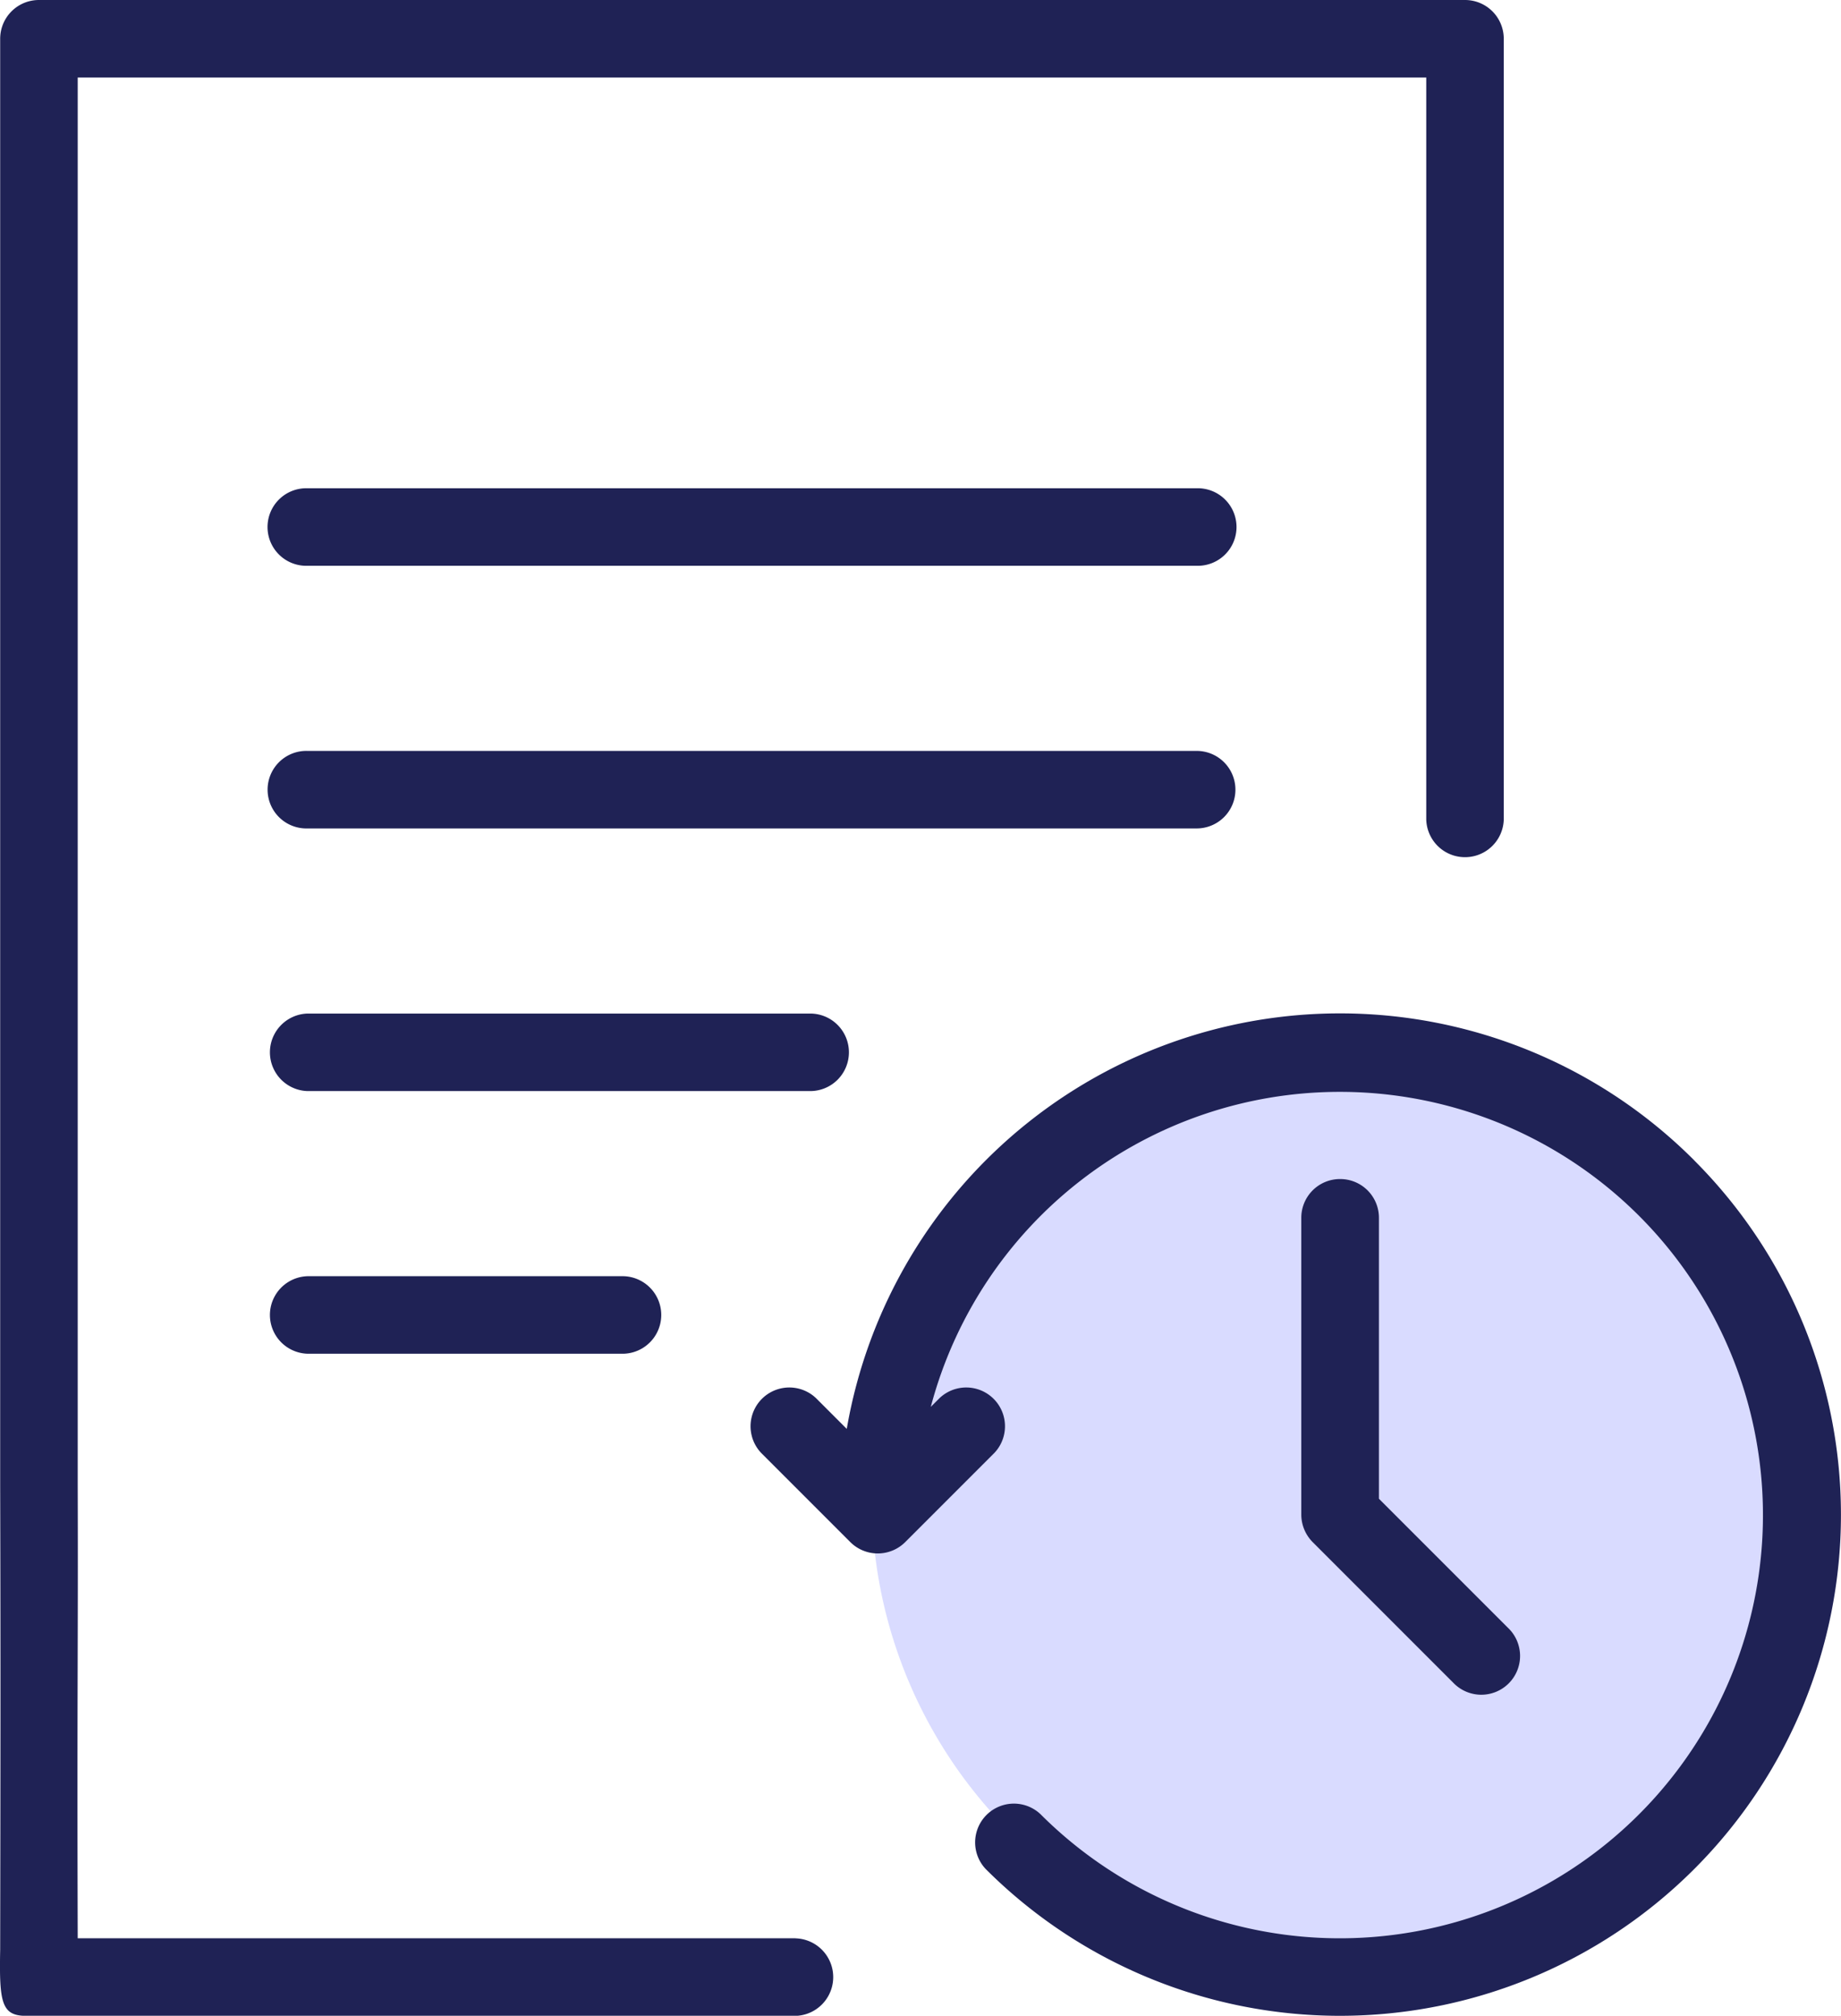
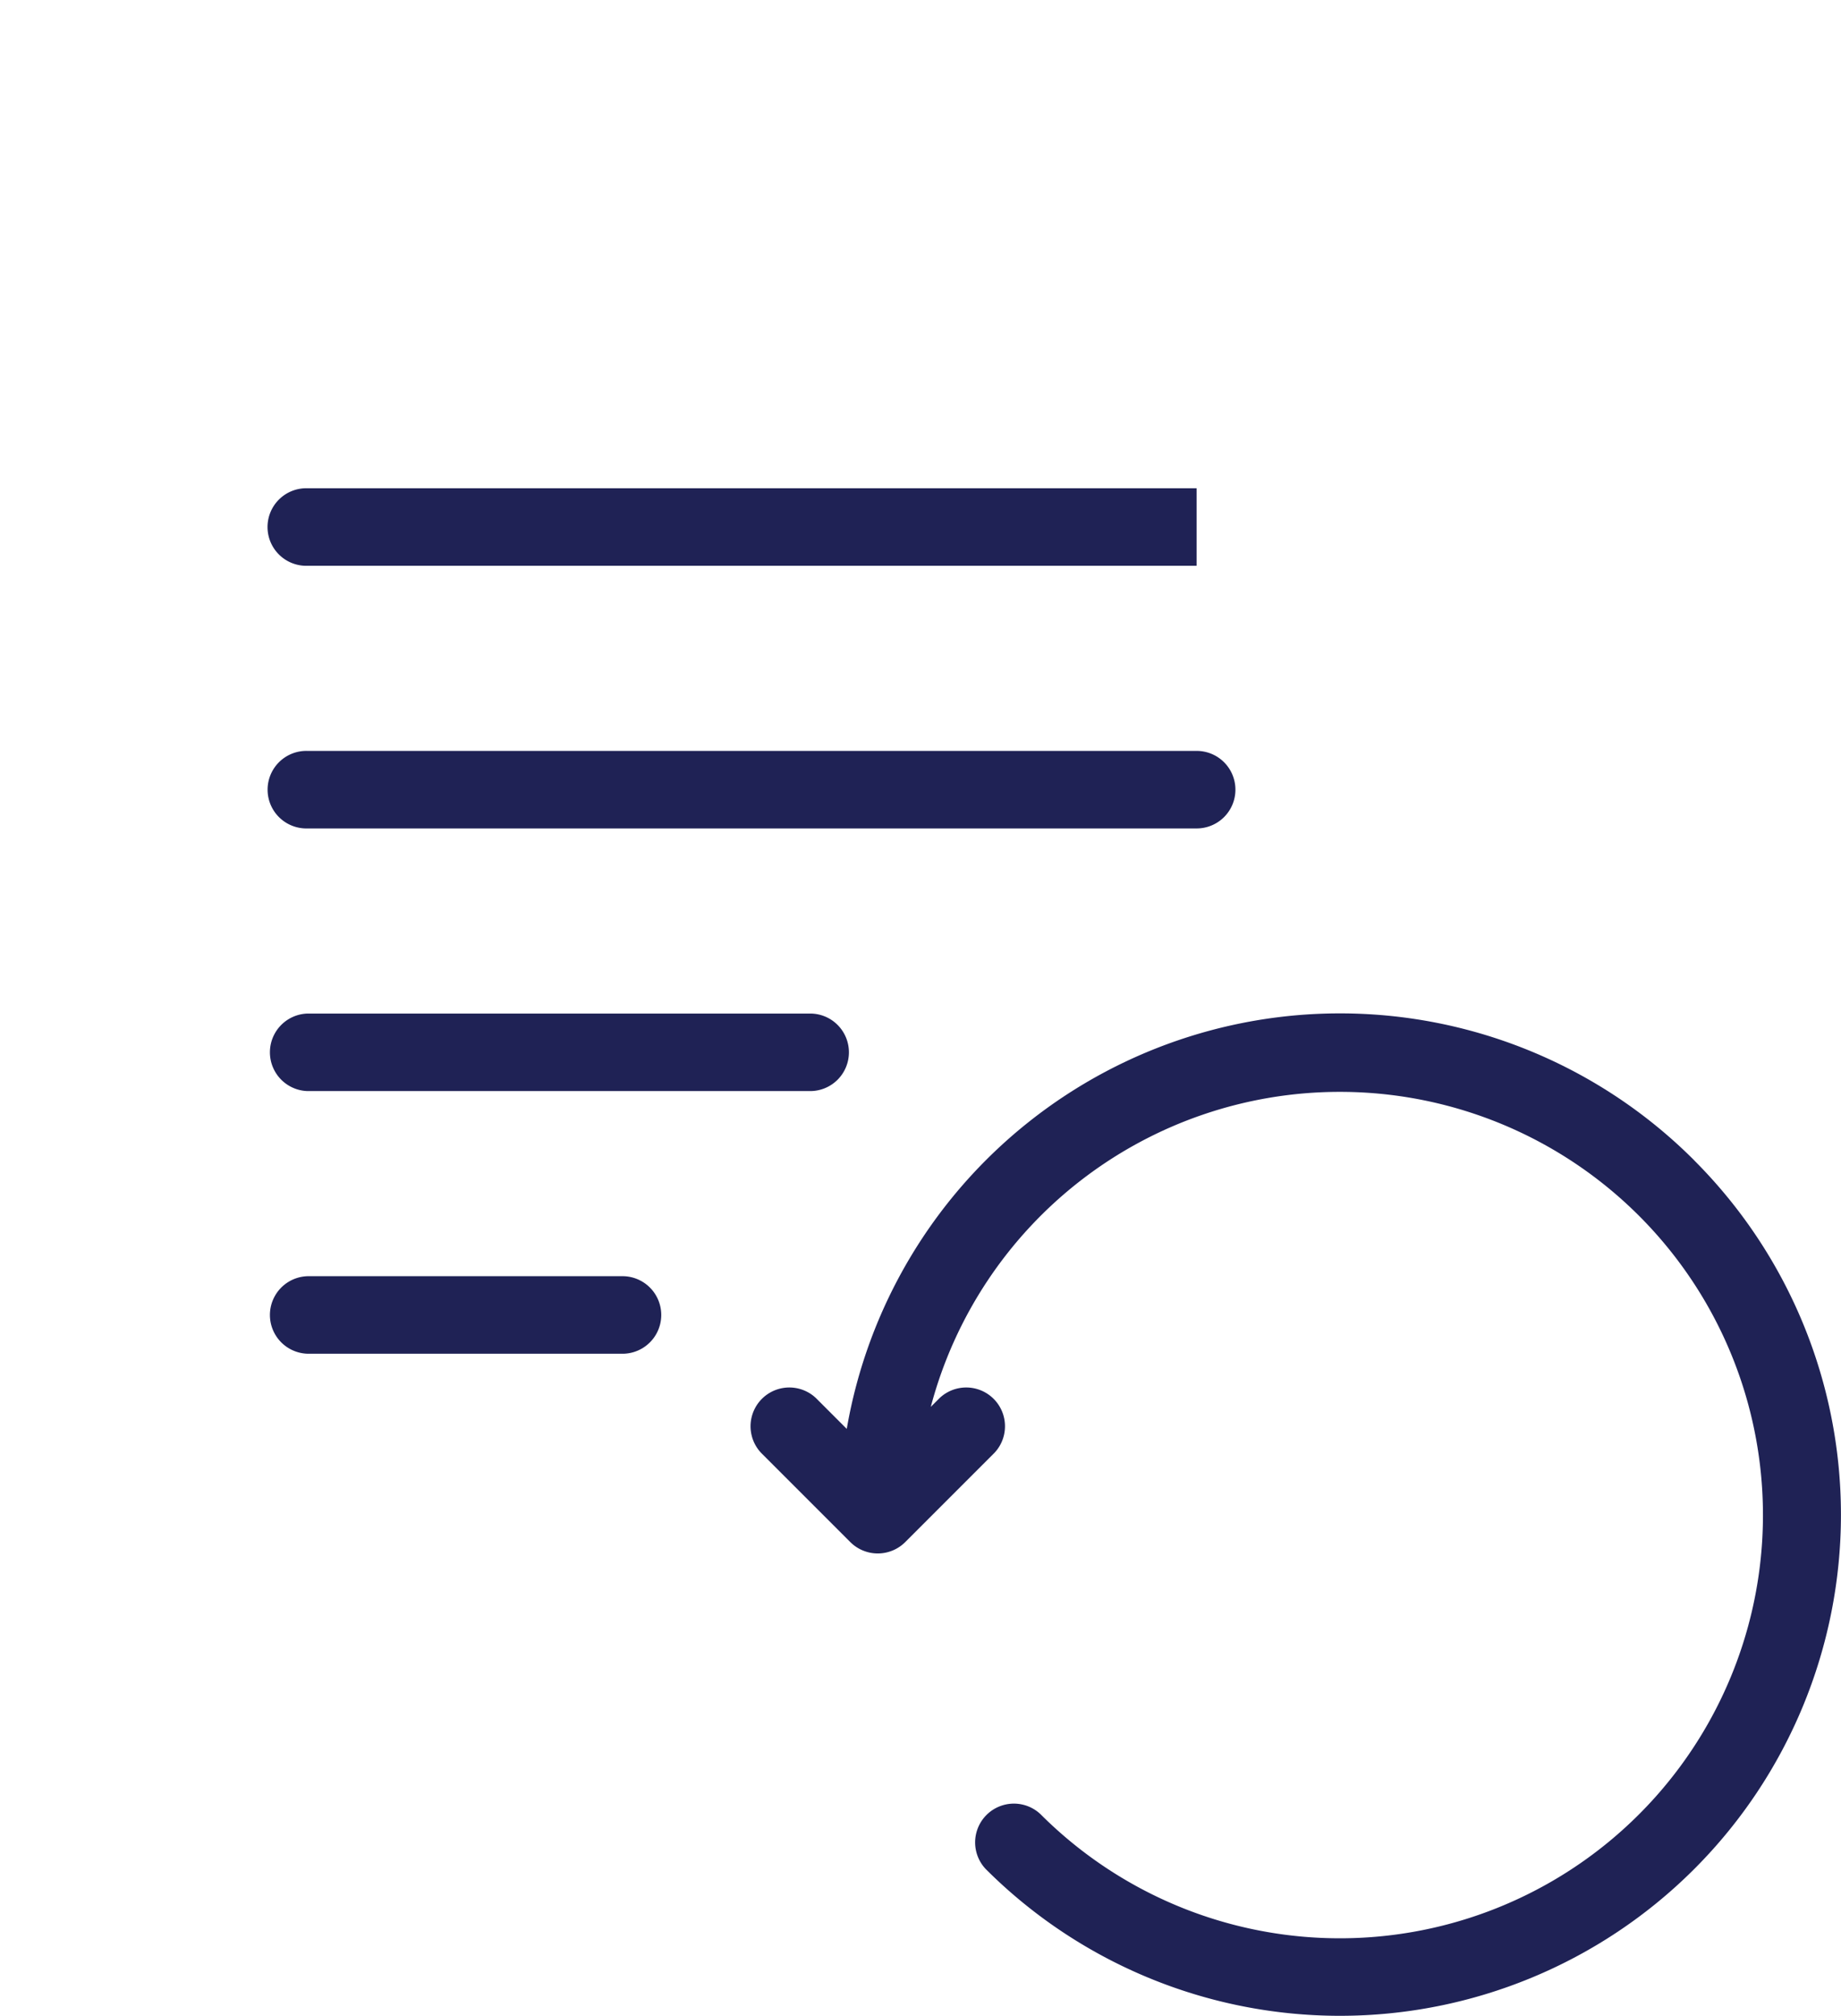
<svg xmlns="http://www.w3.org/2000/svg" width="52.8" height="57.799">
  <g transform="translate(-4.711)">
-     <path data-name="Path 45813" d="M27.529 55.576H6.94c-.021-7.088.014-8.283 0-13V2.223h38.676V23.5a1.112 1.112 0 002.223 0V1.112A1.111 1.111 0 0046.731 0h-40.9a1.111 1.111 0 00-1.115 1.112V42.58c.014 5 .008 8.648 0 13.322-.031 1.561.046 1.909.786 1.9h22.027a1.112 1.112 0 000-2.223z" fill="#1f2255" />
-     <path data-name="Path 45814" d="M39.029 14h-25.5a1.112 1.112 0 100 2.223h25.5a1.112 1.112 0 100-2.223z" fill="#1f2255" />
+     <path data-name="Path 45814" d="M39.029 14h-25.5a1.112 1.112 0 100 2.223h25.5z" fill="#1f2255" />
    <path data-name="Path 45815" d="M40.143 22.643a1.111 1.111 0 00-1.112-1.112h-25.5a1.112 1.112 0 100 2.223h25.5a1.111 1.111 0 001.112-1.111z" fill="#1f2255" />
    <path data-name="Path 45816" d="M29.058 30.173a1.111 1.111 0 00-1.116-1.111H13.531a1.112 1.112 0 000 2.223h14.411a1.111 1.111 0 001.116-1.112z" fill="#1f2255" />
    <path data-name="Path 45817" d="M13.531 36.593a1.112 1.112 0 000 2.223h9.066a1.112 1.112 0 000-2.223z" fill="#1f2255" />
-     <circle data-name="Ellipse 176" cx="13.5" cy="13.5" r="13.5" transform="translate(29.711 29.466)" fill="#d9dbff" />
    <path data-name="Path 45818" d="M53.302 33.271a14.355 14.355 0 00-24.306 7.7l-.883-.883a1.112 1.112 0 00-1.572 1.572l2.558 2.558a1.115 1.115 0 001.573 0l2.558-2.558a1.112 1.112 0 00-1.572-1.572l-.252.252a12.135 12.135 0 113.148 11.68 1.112 1.112 0 00-1.572 1.572 14.368 14.368 0 1020.319-20.32z" fill="#1f2255" />
-     <path data-name="Path 45819" d="M43.143 33.807a1.111 1.111 0 00-1.111 1.112v8.512a1.127 1.127 0 00.327.787l4.028 4.028a1.112 1.112 0 101.572-1.572l-3.7-3.7v-8.052a1.111 1.111 0 00-1.116-1.115z" fill="#1f2255" />
  </g>
</svg>